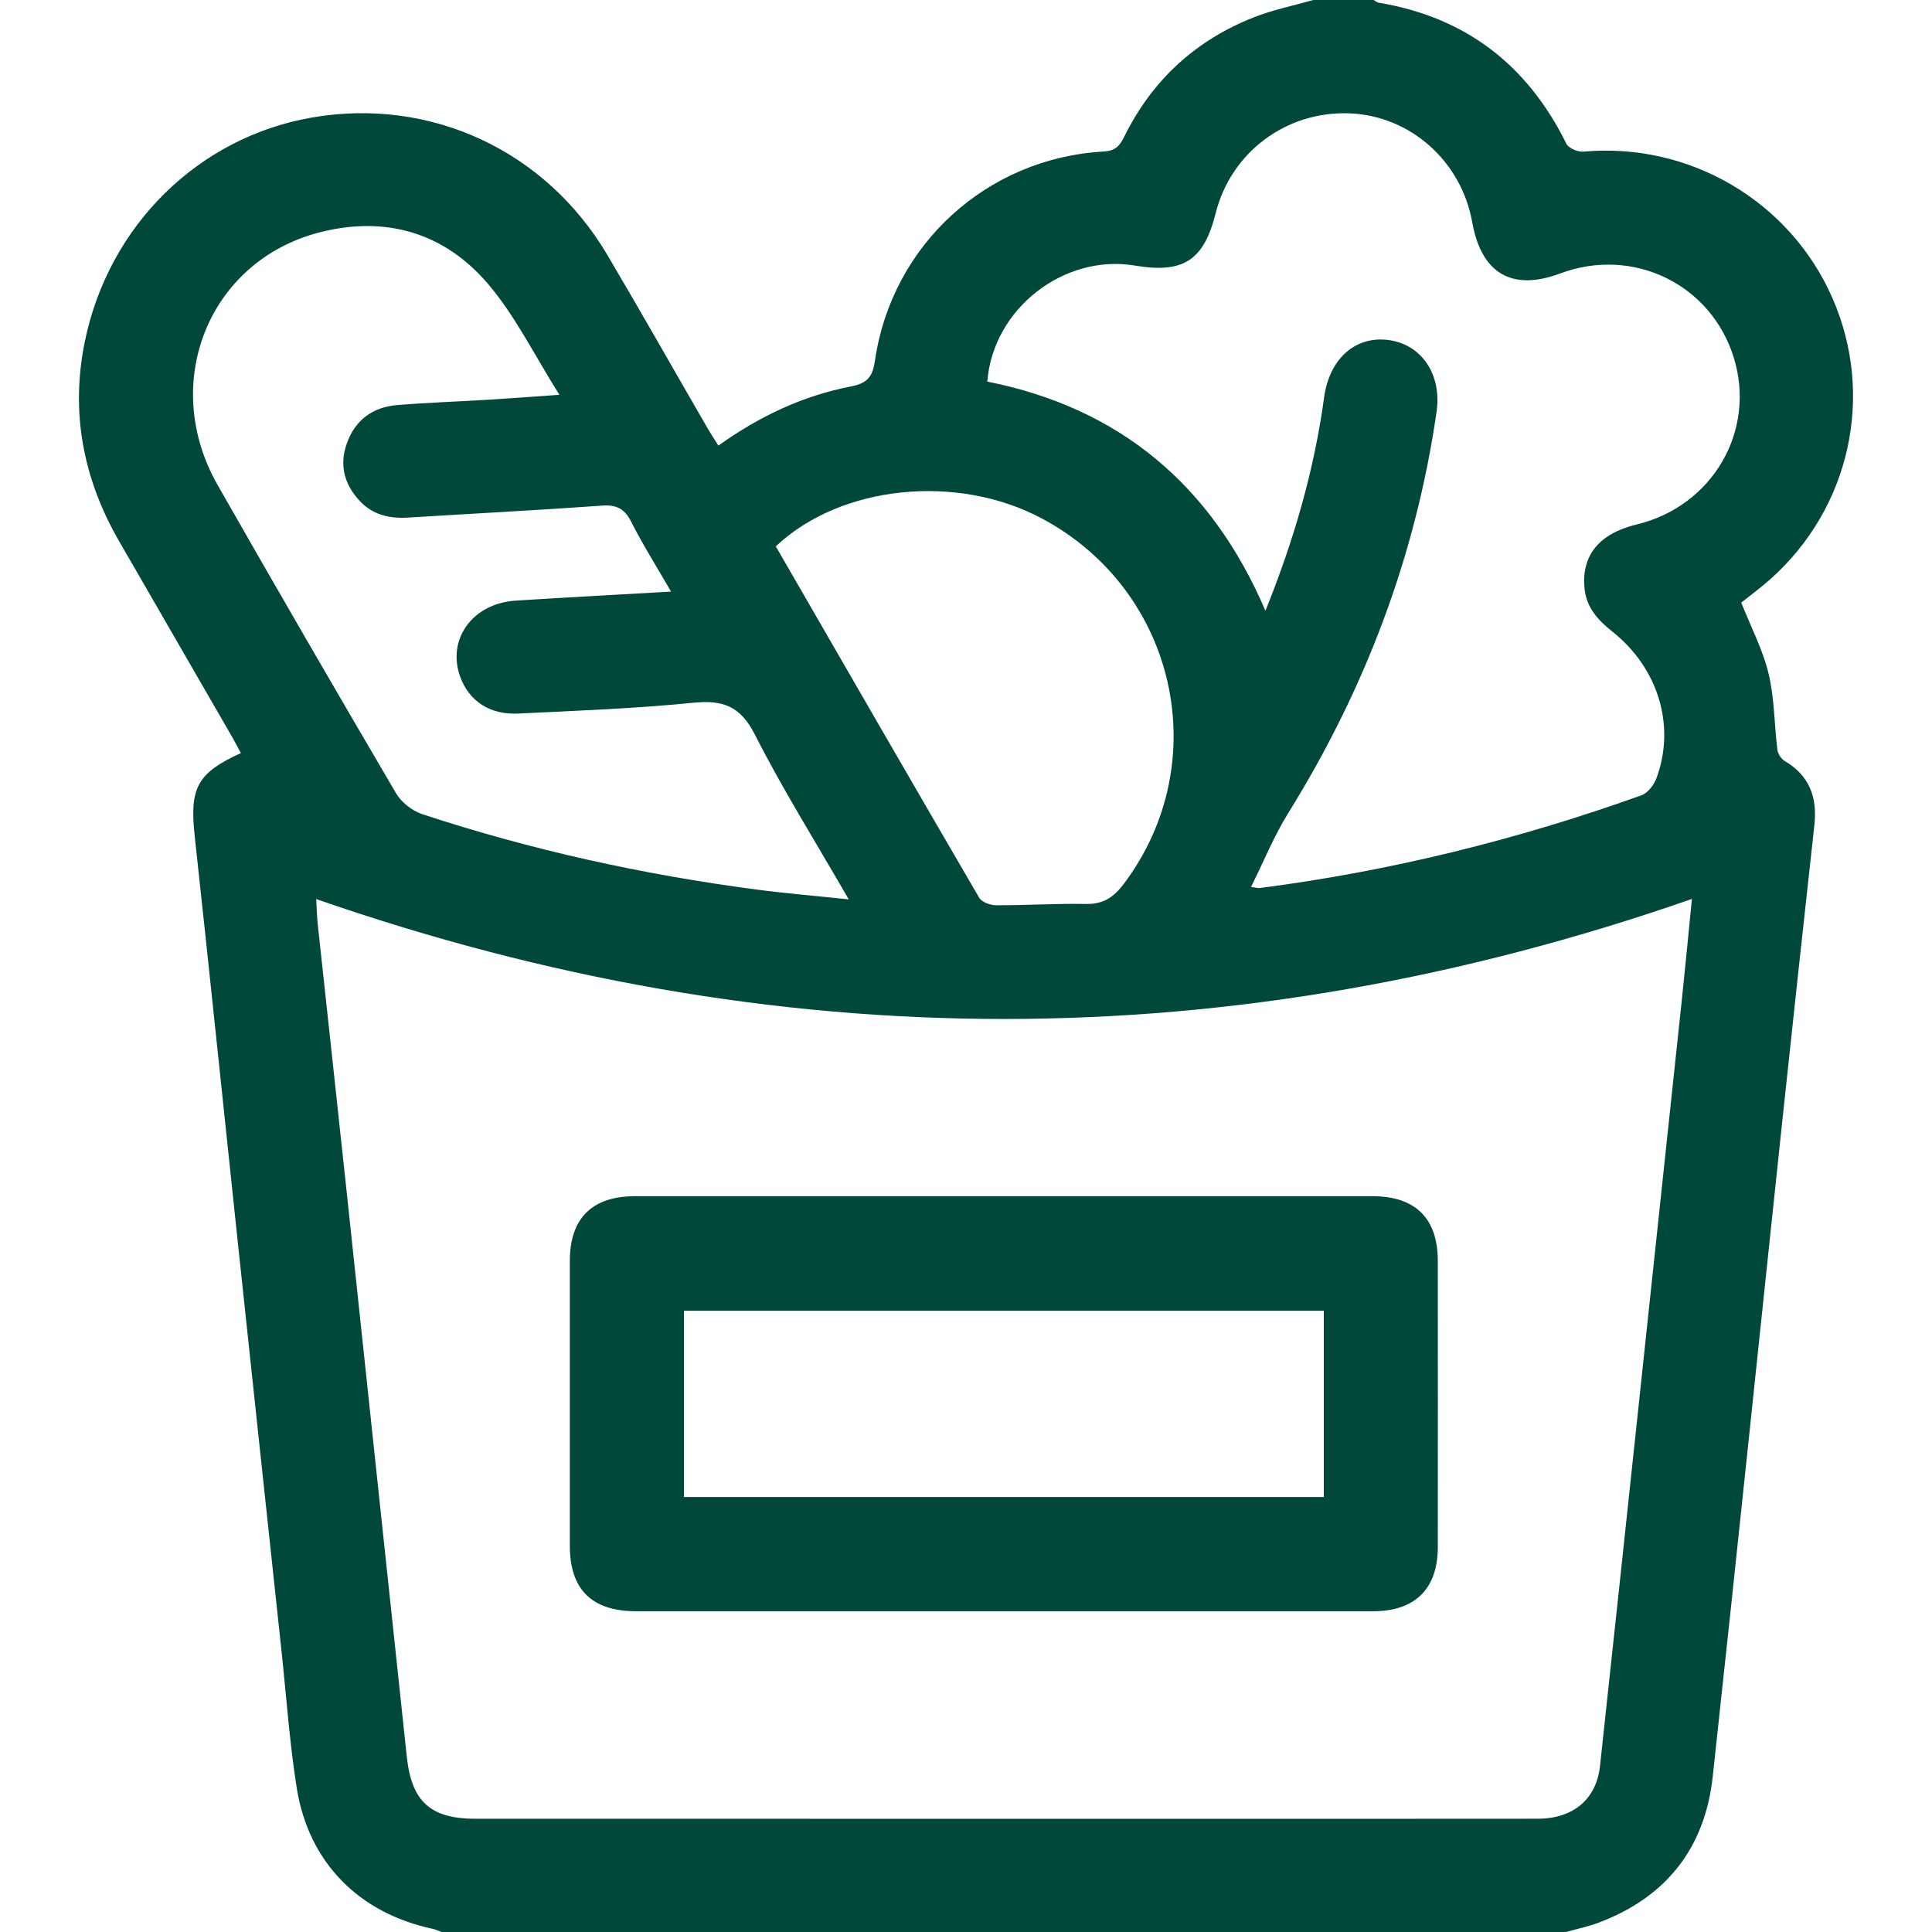
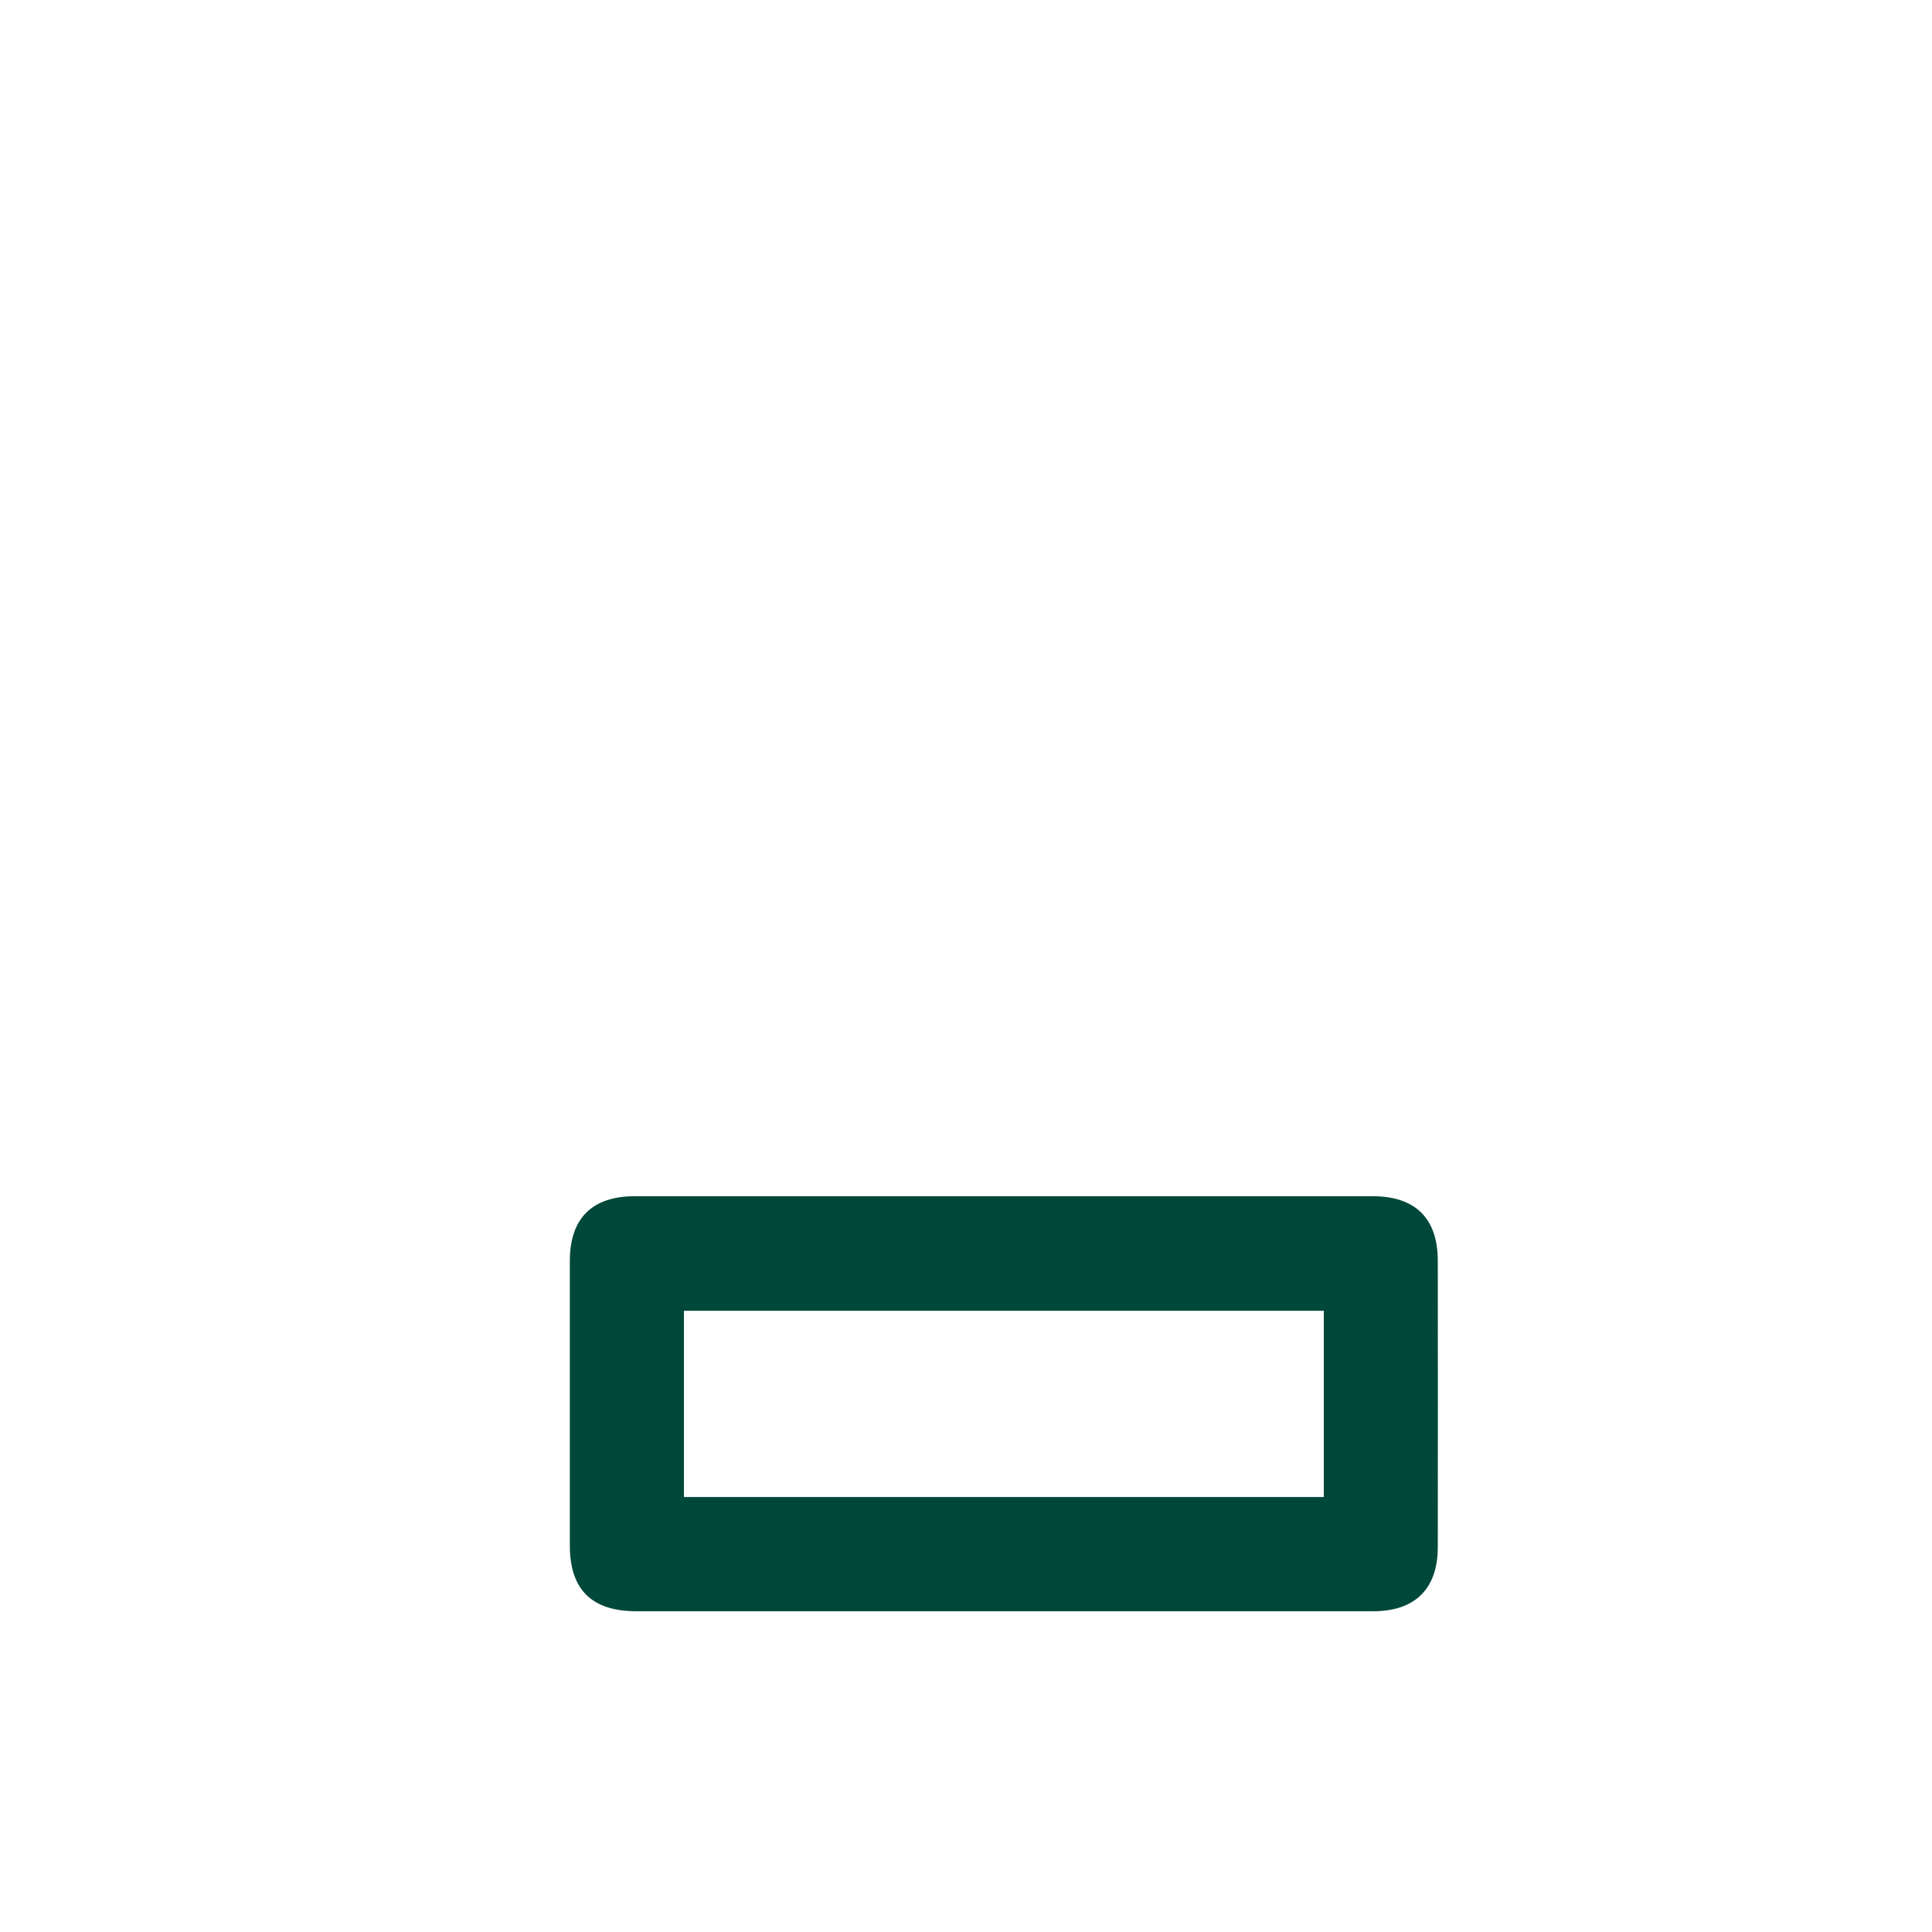
<svg xmlns="http://www.w3.org/2000/svg" version="1.1" id="Layer_1" x="0px" y="0px" width="200px" height="200px" viewBox="0 0 200 200" enable-background="new 0 0 200 200" xml:space="preserve">
  <g>
-     <path fill="#00483A" d="M135.952,0c2.084,0,4.167,0,6.251,0c0.165,0.094,0.32,0.246,0.496,0.274   c9.018,1.5,15.424,6.44,19.451,14.607c0.229,0.465,1.189,0.869,1.767,0.816c10.979-0.994,21.415,5.131,25.802,15.217   c4.372,10.052,1.805,21.676-6.437,29.029c-1.009,0.899-2.104,1.7-3.029,2.442c1,2.521,2.229,4.854,2.827,7.338   c0.616,2.559,0.59,5.27,0.917,7.904c0.052,0.418,0.397,0.942,0.762,1.156c2.573,1.513,3.379,3.773,3.065,6.625   c-1.139,10.34-2.264,20.683-3.362,31.028c-2.389,22.5-4.709,45.008-7.164,67.502c-0.806,7.375-4.818,12.469-11.816,15.097   c-1.085,0.407-2.234,0.646-3.354,0.964c-38.809,0-77.616,0-116.424,0c-0.302-0.11-0.597-0.26-0.908-0.326   c-7.639-1.631-12.846-6.86-14.075-14.574c-0.746-4.682-1.069-9.431-1.575-14.15c-1.51-14.096-3.023-28.192-4.522-42.29   c-1.492-14.033-2.936-28.071-4.467-42.1c-0.542-4.97,0.219-6.518,4.778-8.599c-0.302-0.559-0.588-1.121-0.902-1.667   c-3.897-6.757-7.797-13.514-11.701-20.268C8.603,49.574,7.28,42.681,8.78,35.361c2.471-12.051,11.785-21.171,23.533-23.198   c12.25-2.113,24.16,3.4,30.559,14.229c3.505,5.933,6.899,11.931,10.35,17.896c0.349,0.604,0.737,1.186,1.146,1.839   c4.236-3.027,8.761-5.168,13.729-6.123c1.788-0.344,2.247-1.097,2.484-2.711c1.757-11.954,11.577-20.925,23.653-21.604   c1.204-0.067,1.663-0.556,2.136-1.519c2.878-5.855,7.39-10.004,13.449-12.386C131.793,1.01,133.904,0.585,135.952,0z    M32.732,93.069c0.065,1.09,0.08,1.867,0.163,2.637c0.988,9.185,1.999,18.366,2.979,27.552c2.085,19.536,4.148,39.073,6.238,58.608   c0.499,4.657,2.473,6.413,7.113,6.413c23.048,0.004,46.097,0.002,69.145,0.002c13.607,0,27.215,0.01,40.822-0.007   c3.67-0.004,6.064-2.021,6.438-5.45c1.315-12.094,2.598-24.191,3.89-36.288c1.54-14.425,3.079-28.85,4.608-43.276   c0.354-3.337,0.666-6.68,1.016-10.201C127.568,109.64,80.254,109.607,32.732,93.069z M129.501,91.824   c0.646,0.08,0.774,0.123,0.896,0.107c13.526-1.748,26.691-5.003,39.522-9.6c0.653-0.234,1.293-1.062,1.551-1.757   c2.014-5.427,0.21-11.401-4.552-15.186c-1.478-1.174-2.677-2.46-2.882-4.435c-0.357-3.436,1.487-5.72,5.394-6.66   c7.85-1.89,12.388-9.68,10.054-17.26c-2.345-7.615-10.435-11.544-17.967-8.728c-4.991,1.867-8.161,0.022-9.114-5.304   c-1.134-6.33-6.413-11.018-12.689-11.267c-6.544-0.259-12.283,4.019-13.869,10.338c-1.228,4.888-3.343,6.262-8.35,5.421   c-7.353-1.234-14.704,4.461-15.288,12.008c13.649,2.724,23.187,10.65,28.791,23.724c2.974-7.375,5.052-14.593,6.075-22.095   c0.533-3.912,3.15-6.338,6.562-5.943c3.506,0.406,5.641,3.555,5.078,7.449c-2.164,14.956-7.419,28.756-15.382,41.578   C131.877,86.558,130.831,89.153,129.501,91.824z M69.466,61.242c-1.506-2.611-2.92-4.852-4.111-7.205   c-0.689-1.361-1.506-1.805-3.031-1.696c-6.687,0.481-13.384,0.822-20.076,1.239c-1.915,0.119-3.647-0.274-4.992-1.706   c-1.593-1.697-2.155-3.688-1.364-5.94c0.869-2.474,2.701-3.796,5.256-4.005c3.113-0.254,6.239-0.357,9.357-0.547   c2.298-0.141,4.594-0.316,7.406-0.513c-2.583-4.089-4.548-8.132-7.366-11.45c-4.538-5.343-10.642-7.127-17.483-5.359   c-11.469,2.964-16.543,15.605-10.535,26.148c6.086,10.679,12.251,21.313,18.474,31.914c0.552,0.939,1.669,1.816,2.709,2.159   c11.269,3.713,22.815,6.25,34.575,7.802c3.035,0.401,6.09,0.652,9.575,1.019c-3.454-5.994-6.842-11.396-9.715-17.058   c-1.498-2.952-3.303-3.607-6.389-3.296c-6.018,0.606-12.078,0.825-18.124,1.118c-2.93,0.142-5.06-1.294-5.977-3.769   c-1.441-3.891,1.251-7.64,5.739-7.923C58.591,61.846,63.789,61.569,69.466,61.242z M80.309,56.56   c7.038,12.19,14.014,24.298,21.053,36.369c0.266,0.456,1.142,0.781,1.734,0.783c3.122,0.011,6.247-0.193,9.367-0.135   c1.772,0.033,2.853-0.725,3.865-2.069c9.46-12.56,5.501-30.363-8.451-37.826C99.114,48.994,87.041,50.199,80.309,56.56z" />
    <path fill="#00483A" d="M103.921,166.797c-12.688,0-25.377,0.003-38.065-0.002c-4.593-0.001-6.865-2.246-6.867-6.787   c-0.005-9.824-0.006-19.648,0-29.472c0.003-4.422,2.299-6.706,6.749-6.706c25.442-0.004,50.884-0.004,76.326,0   c4.454,0.001,6.772,2.283,6.776,6.686c0.011,9.89,0.012,19.778,0,29.668c-0.006,4.279-2.354,6.607-6.658,6.61   C129.428,166.803,116.675,166.797,103.921,166.797z M137.038,135.688c-22.19,0-44.21,0-66.238,0c0,6.492,0,12.844,0,19.285   c22.113,0,44.134,0,66.238,0C137.038,148.516,137.038,142.164,137.038,135.688z" />
  </g>
</svg>